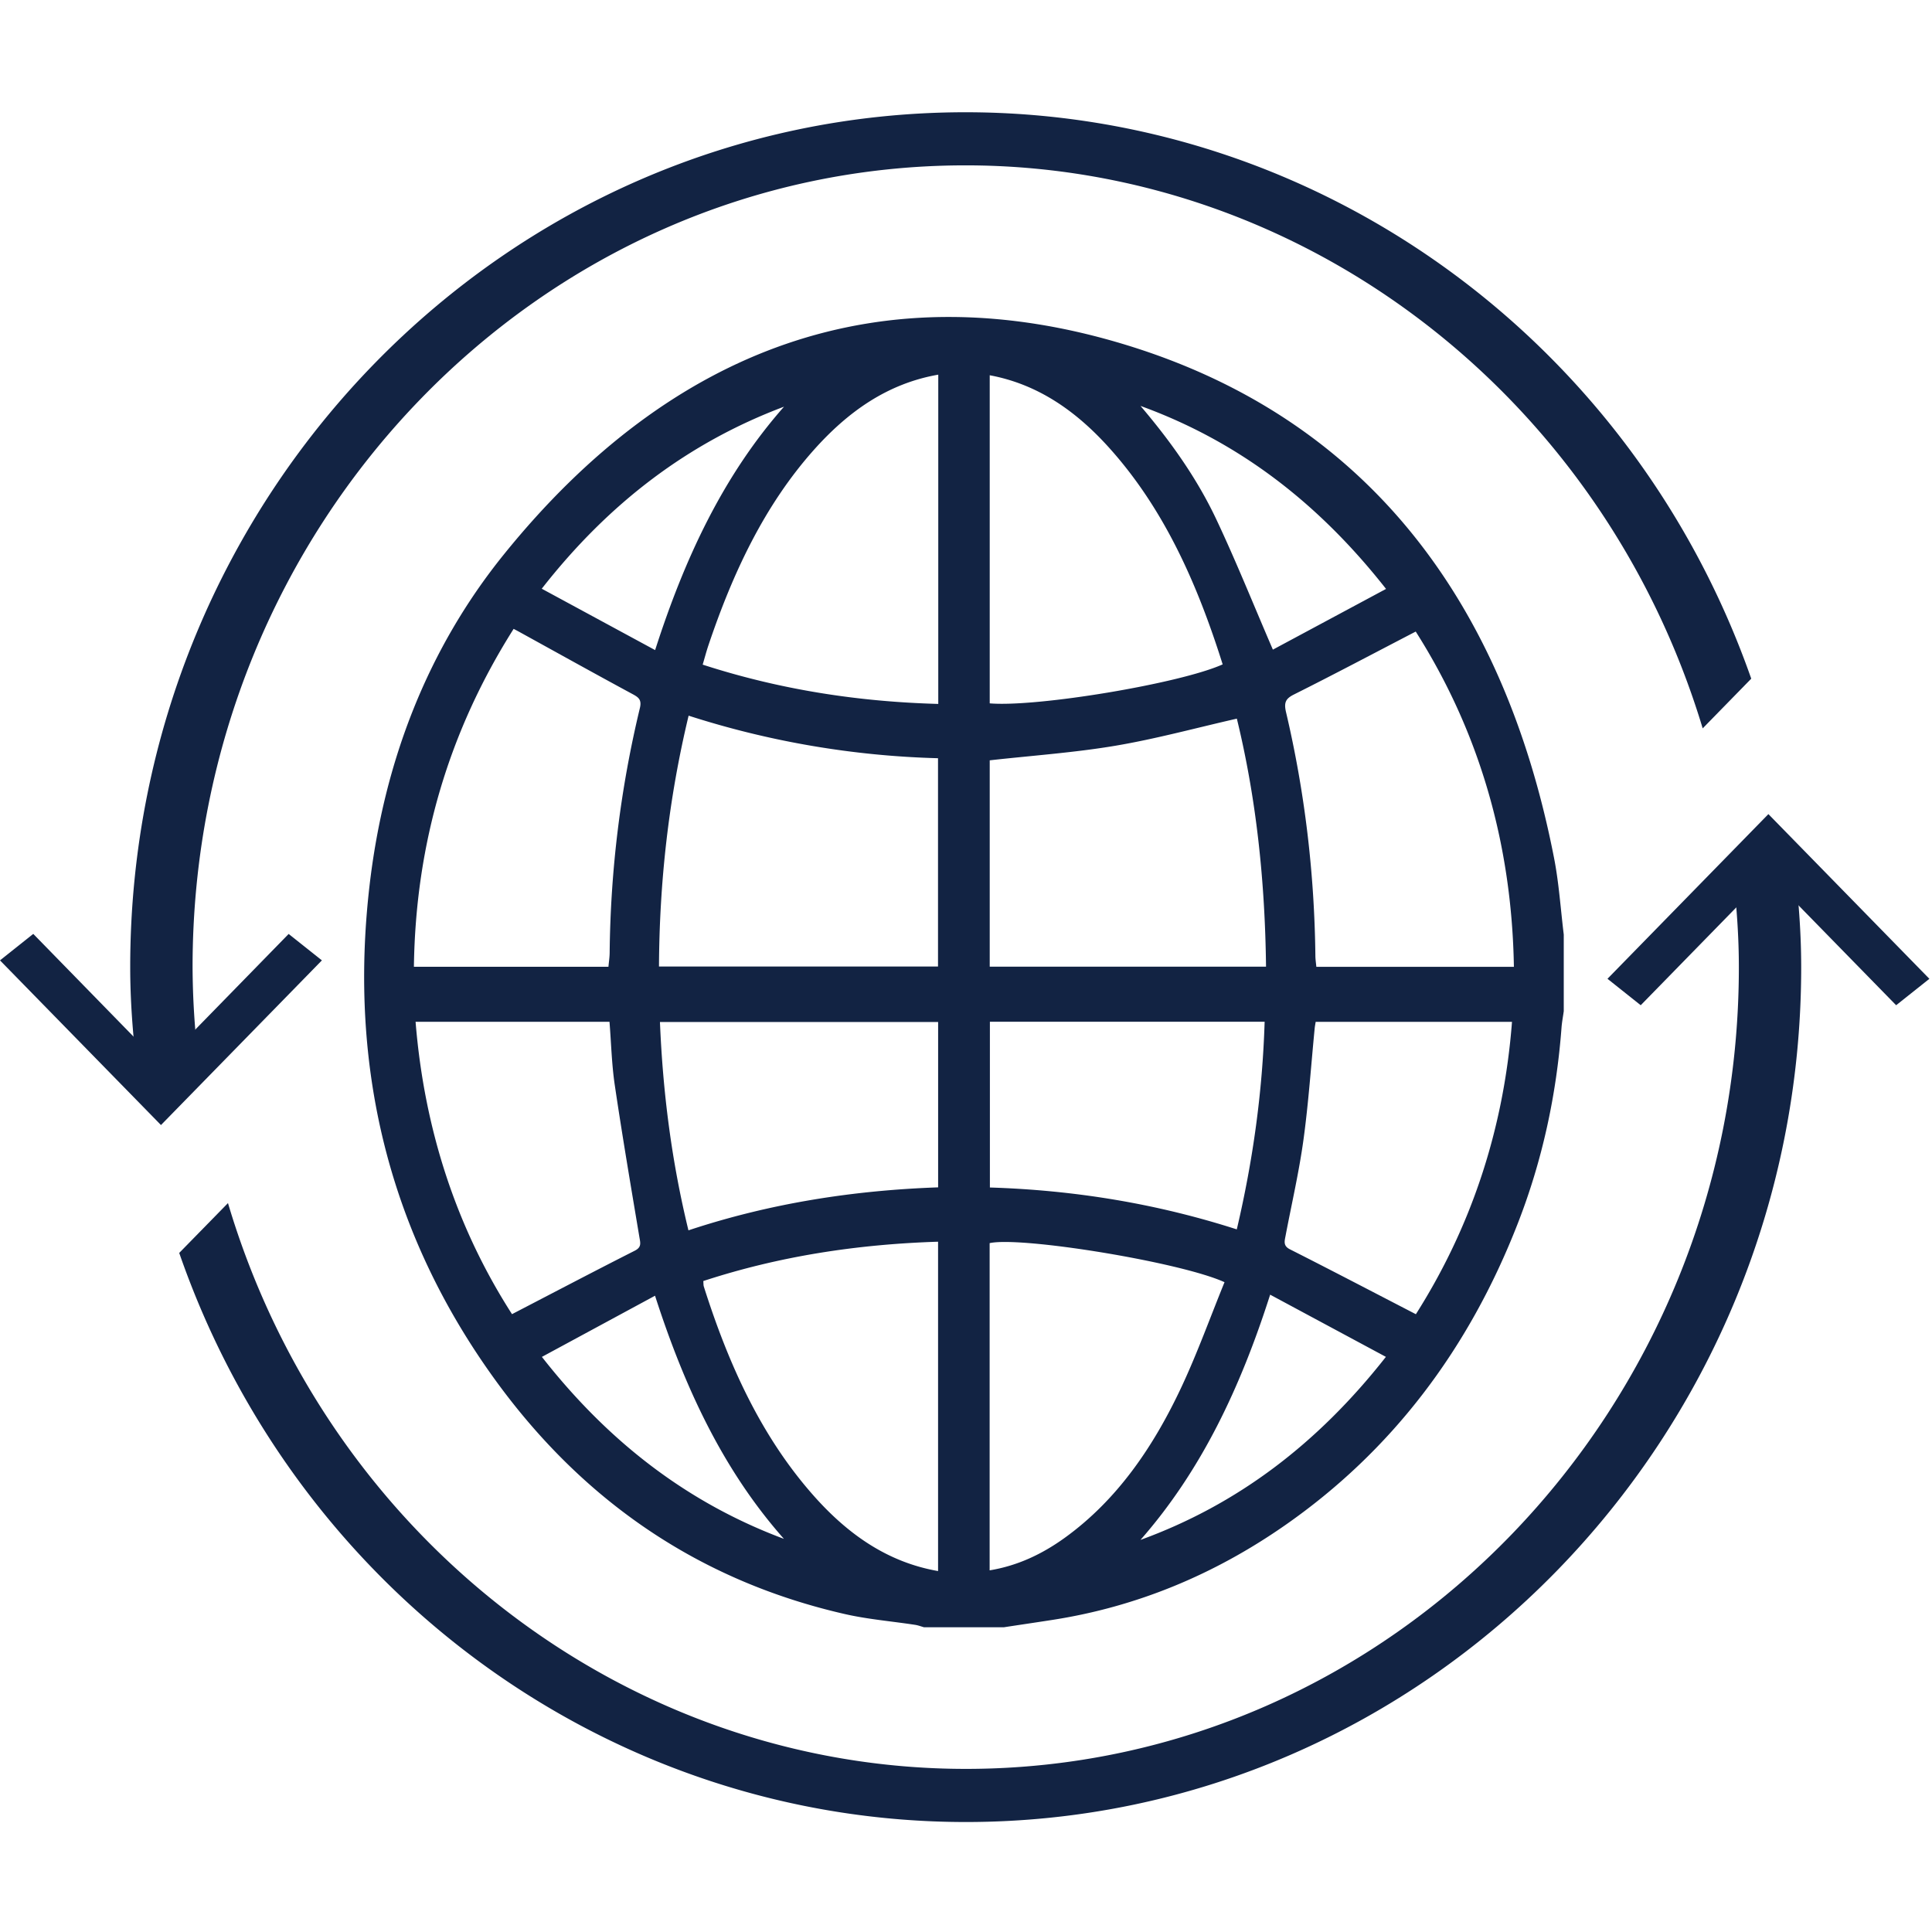
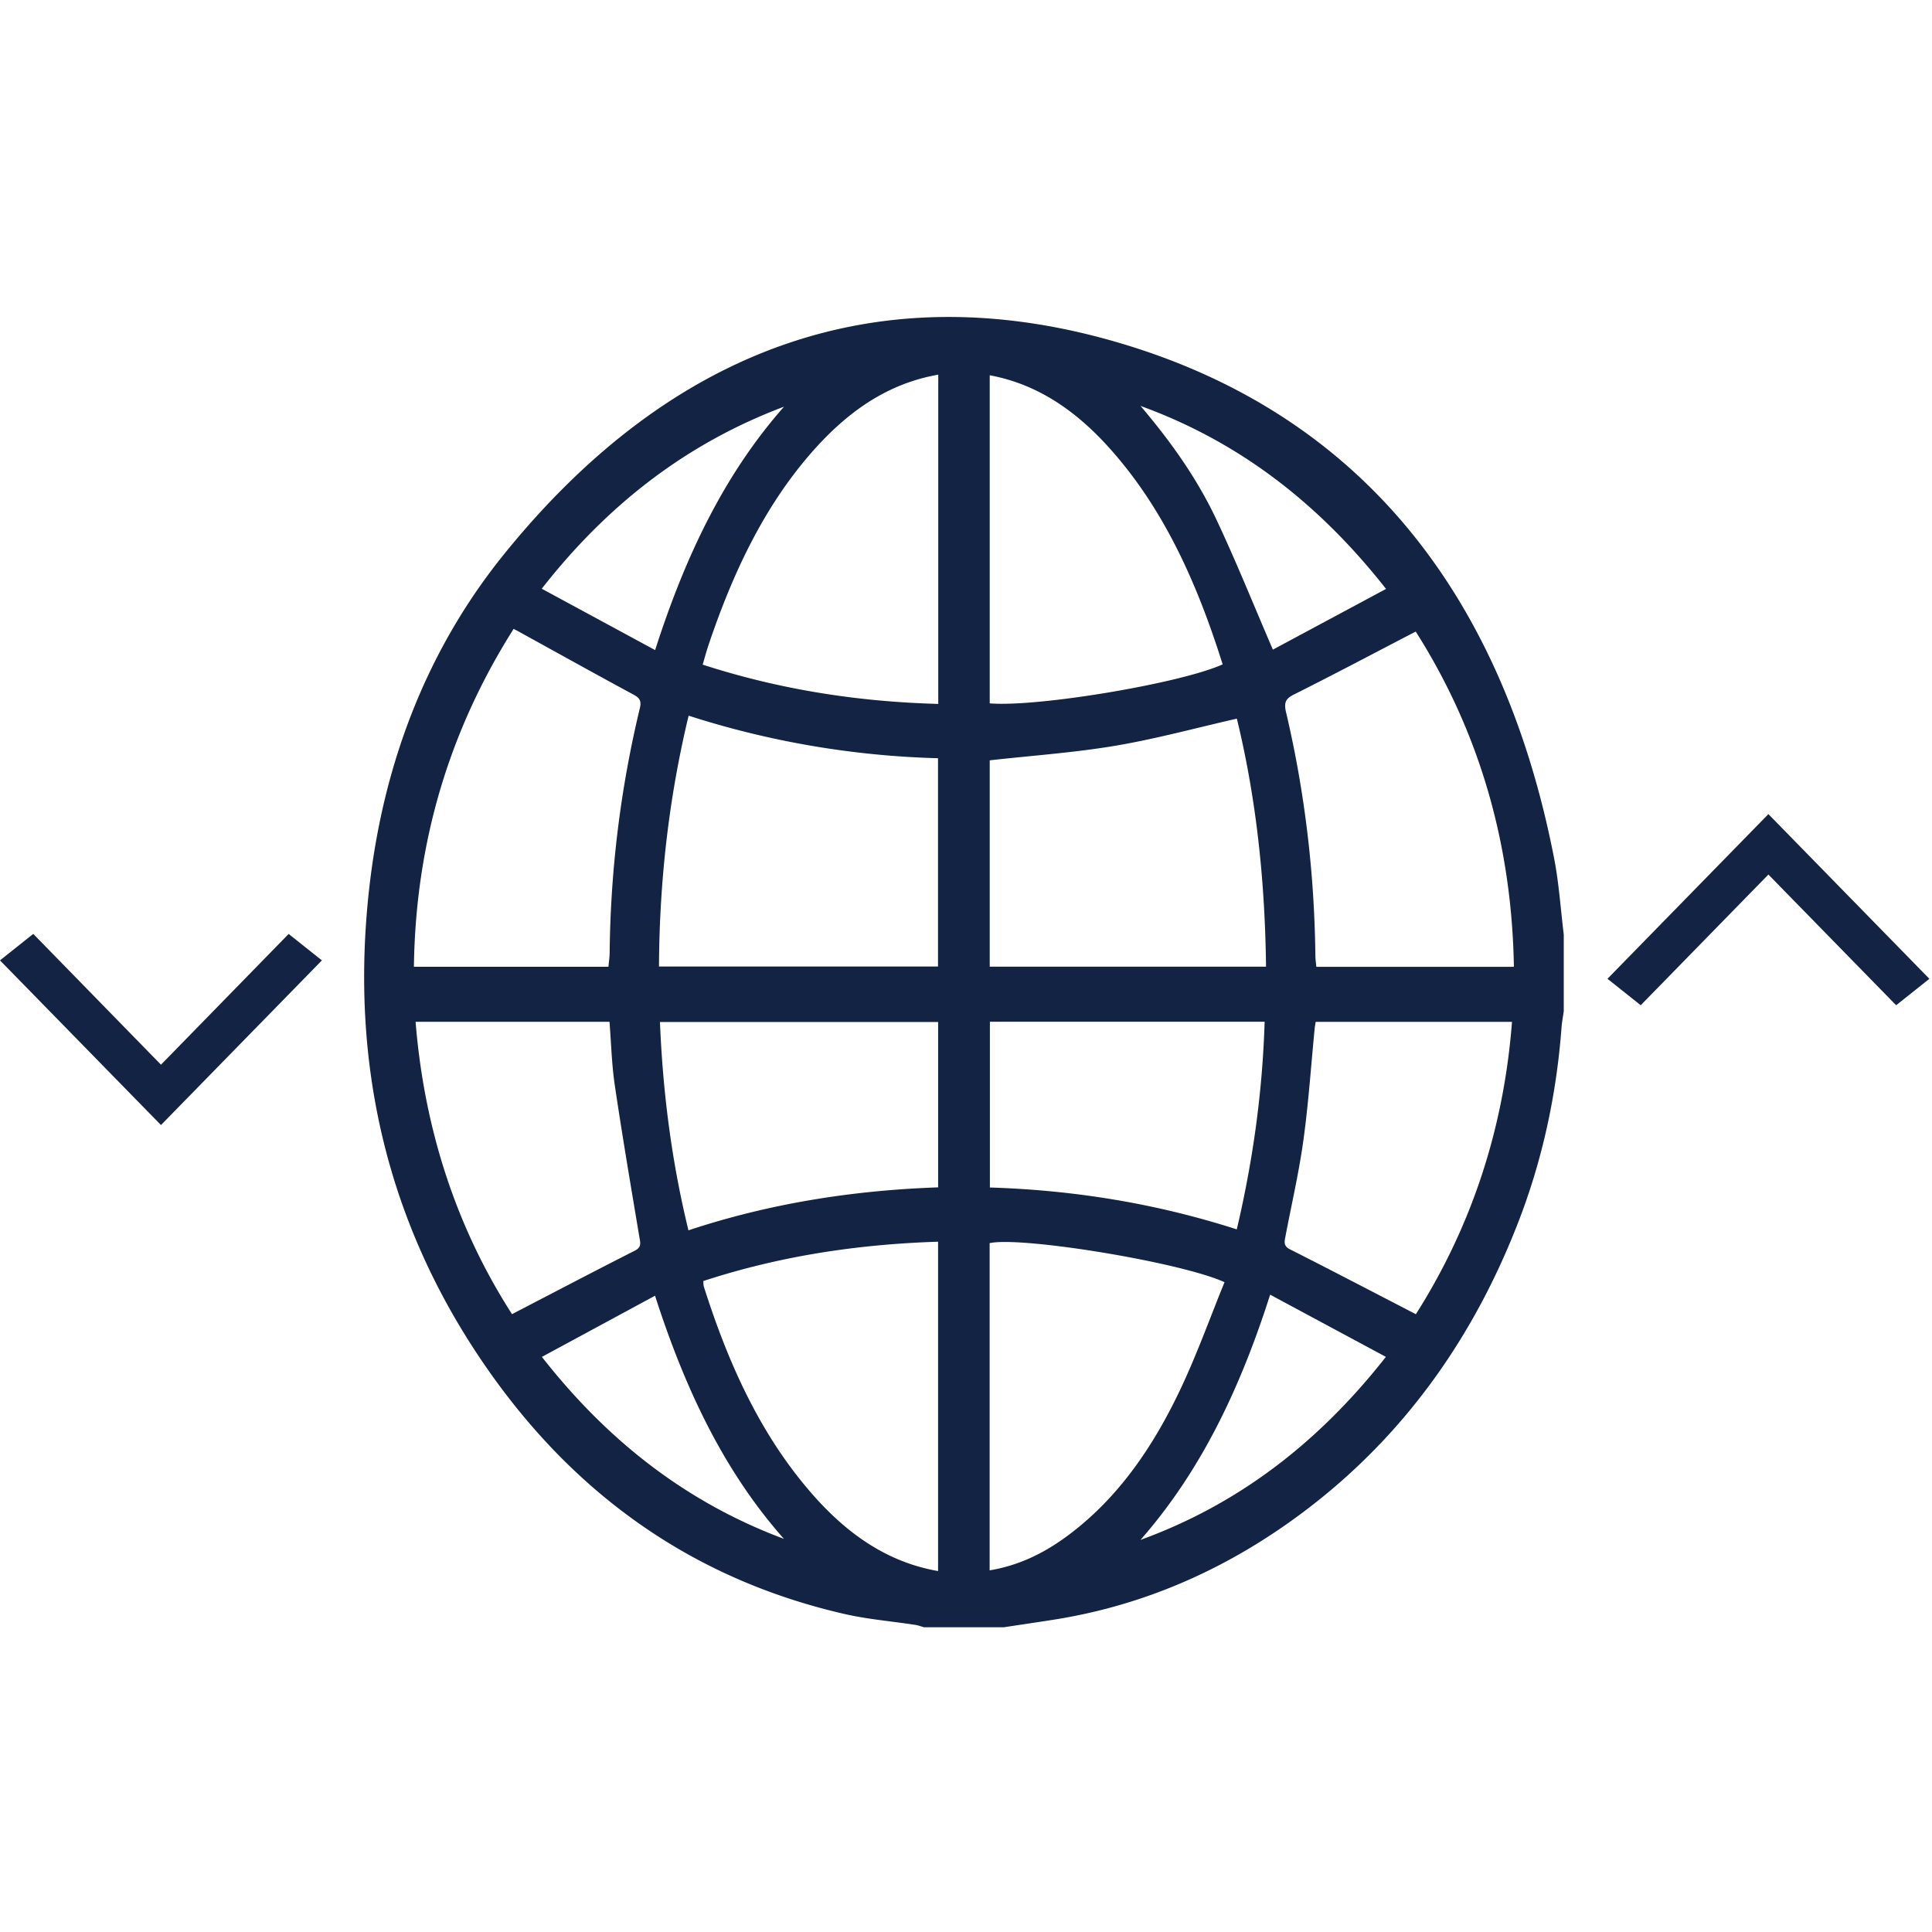
<svg xmlns="http://www.w3.org/2000/svg" fill="none" viewBox="0 0 68 68">
  <g fill="#122343" clip-path="url(#a)">
-     <path d="m59.929 25.636 1.709-1.749C57.452 11.948 46.382 3.951 33.983 3.951c-16.213 0-29.4 13.495-29.4 30.084 0 1.123.08 2.31.252 3.727l.823.84 1.317-1.346a28.417 28.417 0 0 1-.197-3.221c0-15.558 12.205-28.215 27.205-28.215 11.88 0 22.414 8.098 25.946 19.816ZM33.996 64.129c16.213 0 29.4-13.497 29.4-30.085 0-1.37-.117-2.841-.364-4.492l-.456-.466-1.587 1.626c.145 1.245.213 2.31.213 3.332 0 15.558-12.206 28.215-27.206 28.215-11.926 0-22.473-8.14-25.972-19.914l-1.716 1.754c4.16 11.996 15.24 20.03 27.688 20.03Z" />
    <path d="m56.578 34.45 1.17.931 4.494-4.6 4.496 4.6 1.17-.93-5.666-5.797-5.664 5.796ZM5.666 37.474 1.171 32.87 0 33.802l5.666 5.796 5.664-5.796-1.17-.93-4.494 4.602ZM35.328 57.275h-2.805c-.104-.03-.208-.07-.314-.086-.828-.127-1.668-.195-2.484-.382-5.013-1.148-9.153-3.886-12.324-8.278-3.68-5.098-5.14-10.912-4.396-17.346.508-4.386 2.051-8.351 4.724-11.662 5.907-7.318 13.331-10.018 21.94-7.37 8.294 2.55 13.231 8.847 15.027 18.04.174.887.232 1.8.343 2.701v2.7c-.026.189-.063.377-.078.567-.179 2.39-.68 4.698-1.54 6.902-1.735 4.454-4.454 8.021-8.202 10.63-2.496 1.737-5.209 2.858-8.145 3.319-.582.091-1.165.176-1.746.265ZM23.193 34.019h9.822v-7.332a31.338 31.338 0 0 1-8.778-1.498c-.702 2.923-1.027 5.836-1.043 8.83Zm11.642-7.258v7.263h9.725c-.035-2.982-.336-5.895-1.027-8.73-1.439.327-2.848.713-4.278.954-1.448.244-2.916.344-4.42.513Zm18.449 7.268c-.073-4.389-1.25-8.329-3.455-11.8-1.459.757-2.86 1.501-4.277 2.21-.299.148-.37.282-.287.632.661 2.81.999 5.67 1.032 8.57.001.129.022.257.034.388h6.953Zm-31.869-.002c.016-.177.042-.337.043-.498.03-2.918.385-5.788 1.064-8.609.07-.293-.047-.376-.258-.49-1.326-.716-2.643-1.449-3.962-2.176-.07-.039-.139-.075-.224-.12-2.271 3.59-3.45 7.529-3.51 11.893h6.847Zm11.602 9.677c-2.832.09-5.576.505-8.263 1.384.007.081.002.143.019.197.865 2.725 2.013 5.275 3.878 7.373 1.2 1.35 2.596 2.33 4.366 2.638V43.704Zm.007-30.517c-1.789.312-3.18 1.303-4.382 2.652-1.744 1.96-2.852 4.334-3.706 6.868-.074.22-.133.445-.204.686 2.73.884 5.48 1.306 8.292 1.383V13.187Zm10.01 10.197c-.891-2.83-2.053-5.456-3.976-7.602-1.164-1.3-2.517-2.258-4.223-2.574v11.548c1.67.14 6.706-.699 8.198-1.372Zm-8.202 31.887c.978-.161 1.84-.567 2.638-1.141 1.853-1.335 3.133-3.214 4.124-5.334.556-1.19 1.006-2.442 1.505-3.667-1.538-.705-7.156-1.62-8.267-1.375v11.517ZM24.231 43.304c2.879-.955 5.813-1.408 8.788-1.513v-5.82h-9.791c.102 2.477.409 4.895 1.003 7.333Zm10.61-7.342v5.834c2.969.093 5.855.563 8.69 1.474.573-2.44.904-4.847.98-7.308h-9.67Zm14.993 10.294c1.932-3.044 3.092-6.482 3.383-10.29h-6.91c-.014.088-.028.16-.035.231-.128 1.309-.216 2.623-.395 3.923-.156 1.135-.416 2.253-.63 3.379-.036.19-.087.351.153.472 1.463.74 2.916 1.5 4.434 2.285ZM14.627 35.963c.31 3.834 1.46 7.281 3.394 10.291 1.477-.766 2.894-1.511 4.32-2.233.254-.128.196-.28.16-.498-.298-1.778-.6-3.554-.864-5.338-.108-.73-.125-1.478-.185-2.222h-6.825Zm34.157-15.235c-2.42-3.08-5.247-5.209-8.642-6.441 1.041 1.224 1.98 2.53 2.676 4.009.692 1.469 1.3 2.985 1.983 4.569l3.983-2.137ZM40.14 54.2c3.4-1.237 6.23-3.375 8.639-6.443l-4.074-2.189c-1.046 3.273-2.421 6.191-4.565 8.633ZM23.058 22.882c1.045-3.252 2.405-6.152 4.537-8.568-3.35 1.26-6.151 3.37-8.527 6.407l3.99 2.16Zm4.534 31.281c-2.141-2.416-3.495-5.327-4.537-8.558l-3.982 2.153c2.375 3.033 5.169 5.153 8.519 6.405Z" />
  </g>
  <defs>
    <clipPath id="a">
      <path fill="#fff" d="M0 0h68v68H0z" />
    </clipPath>
  </defs>
</svg>